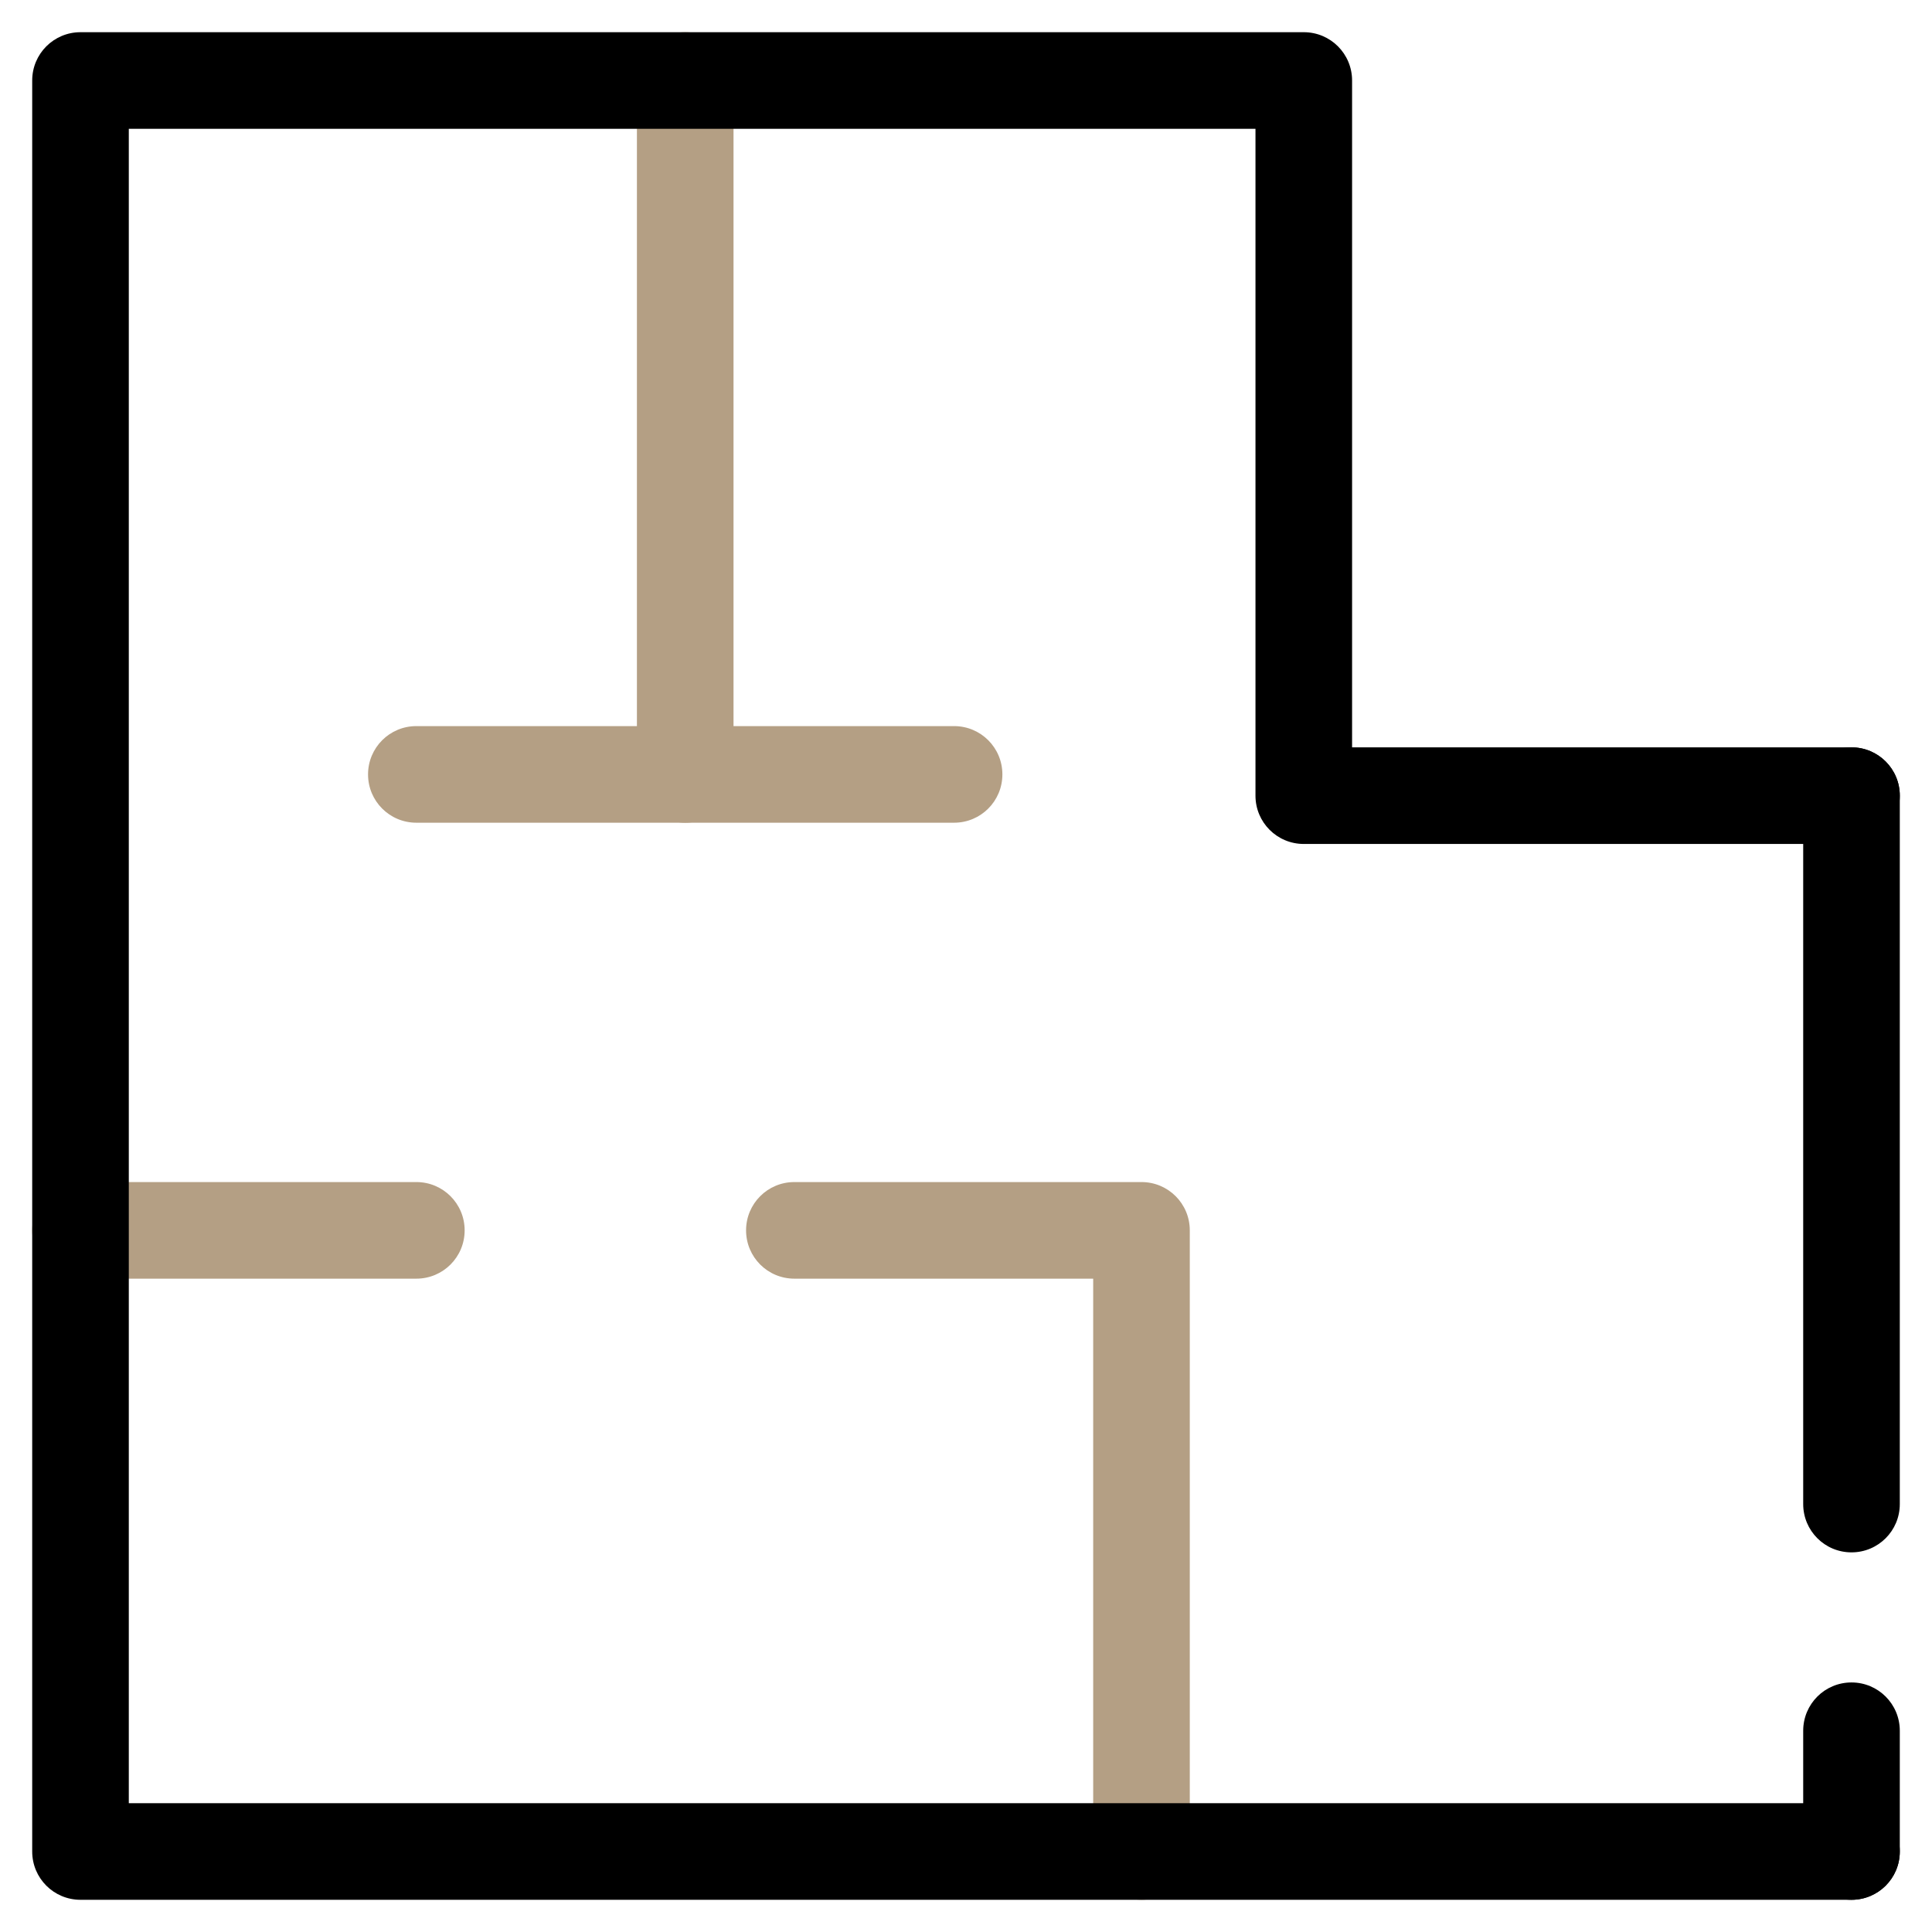
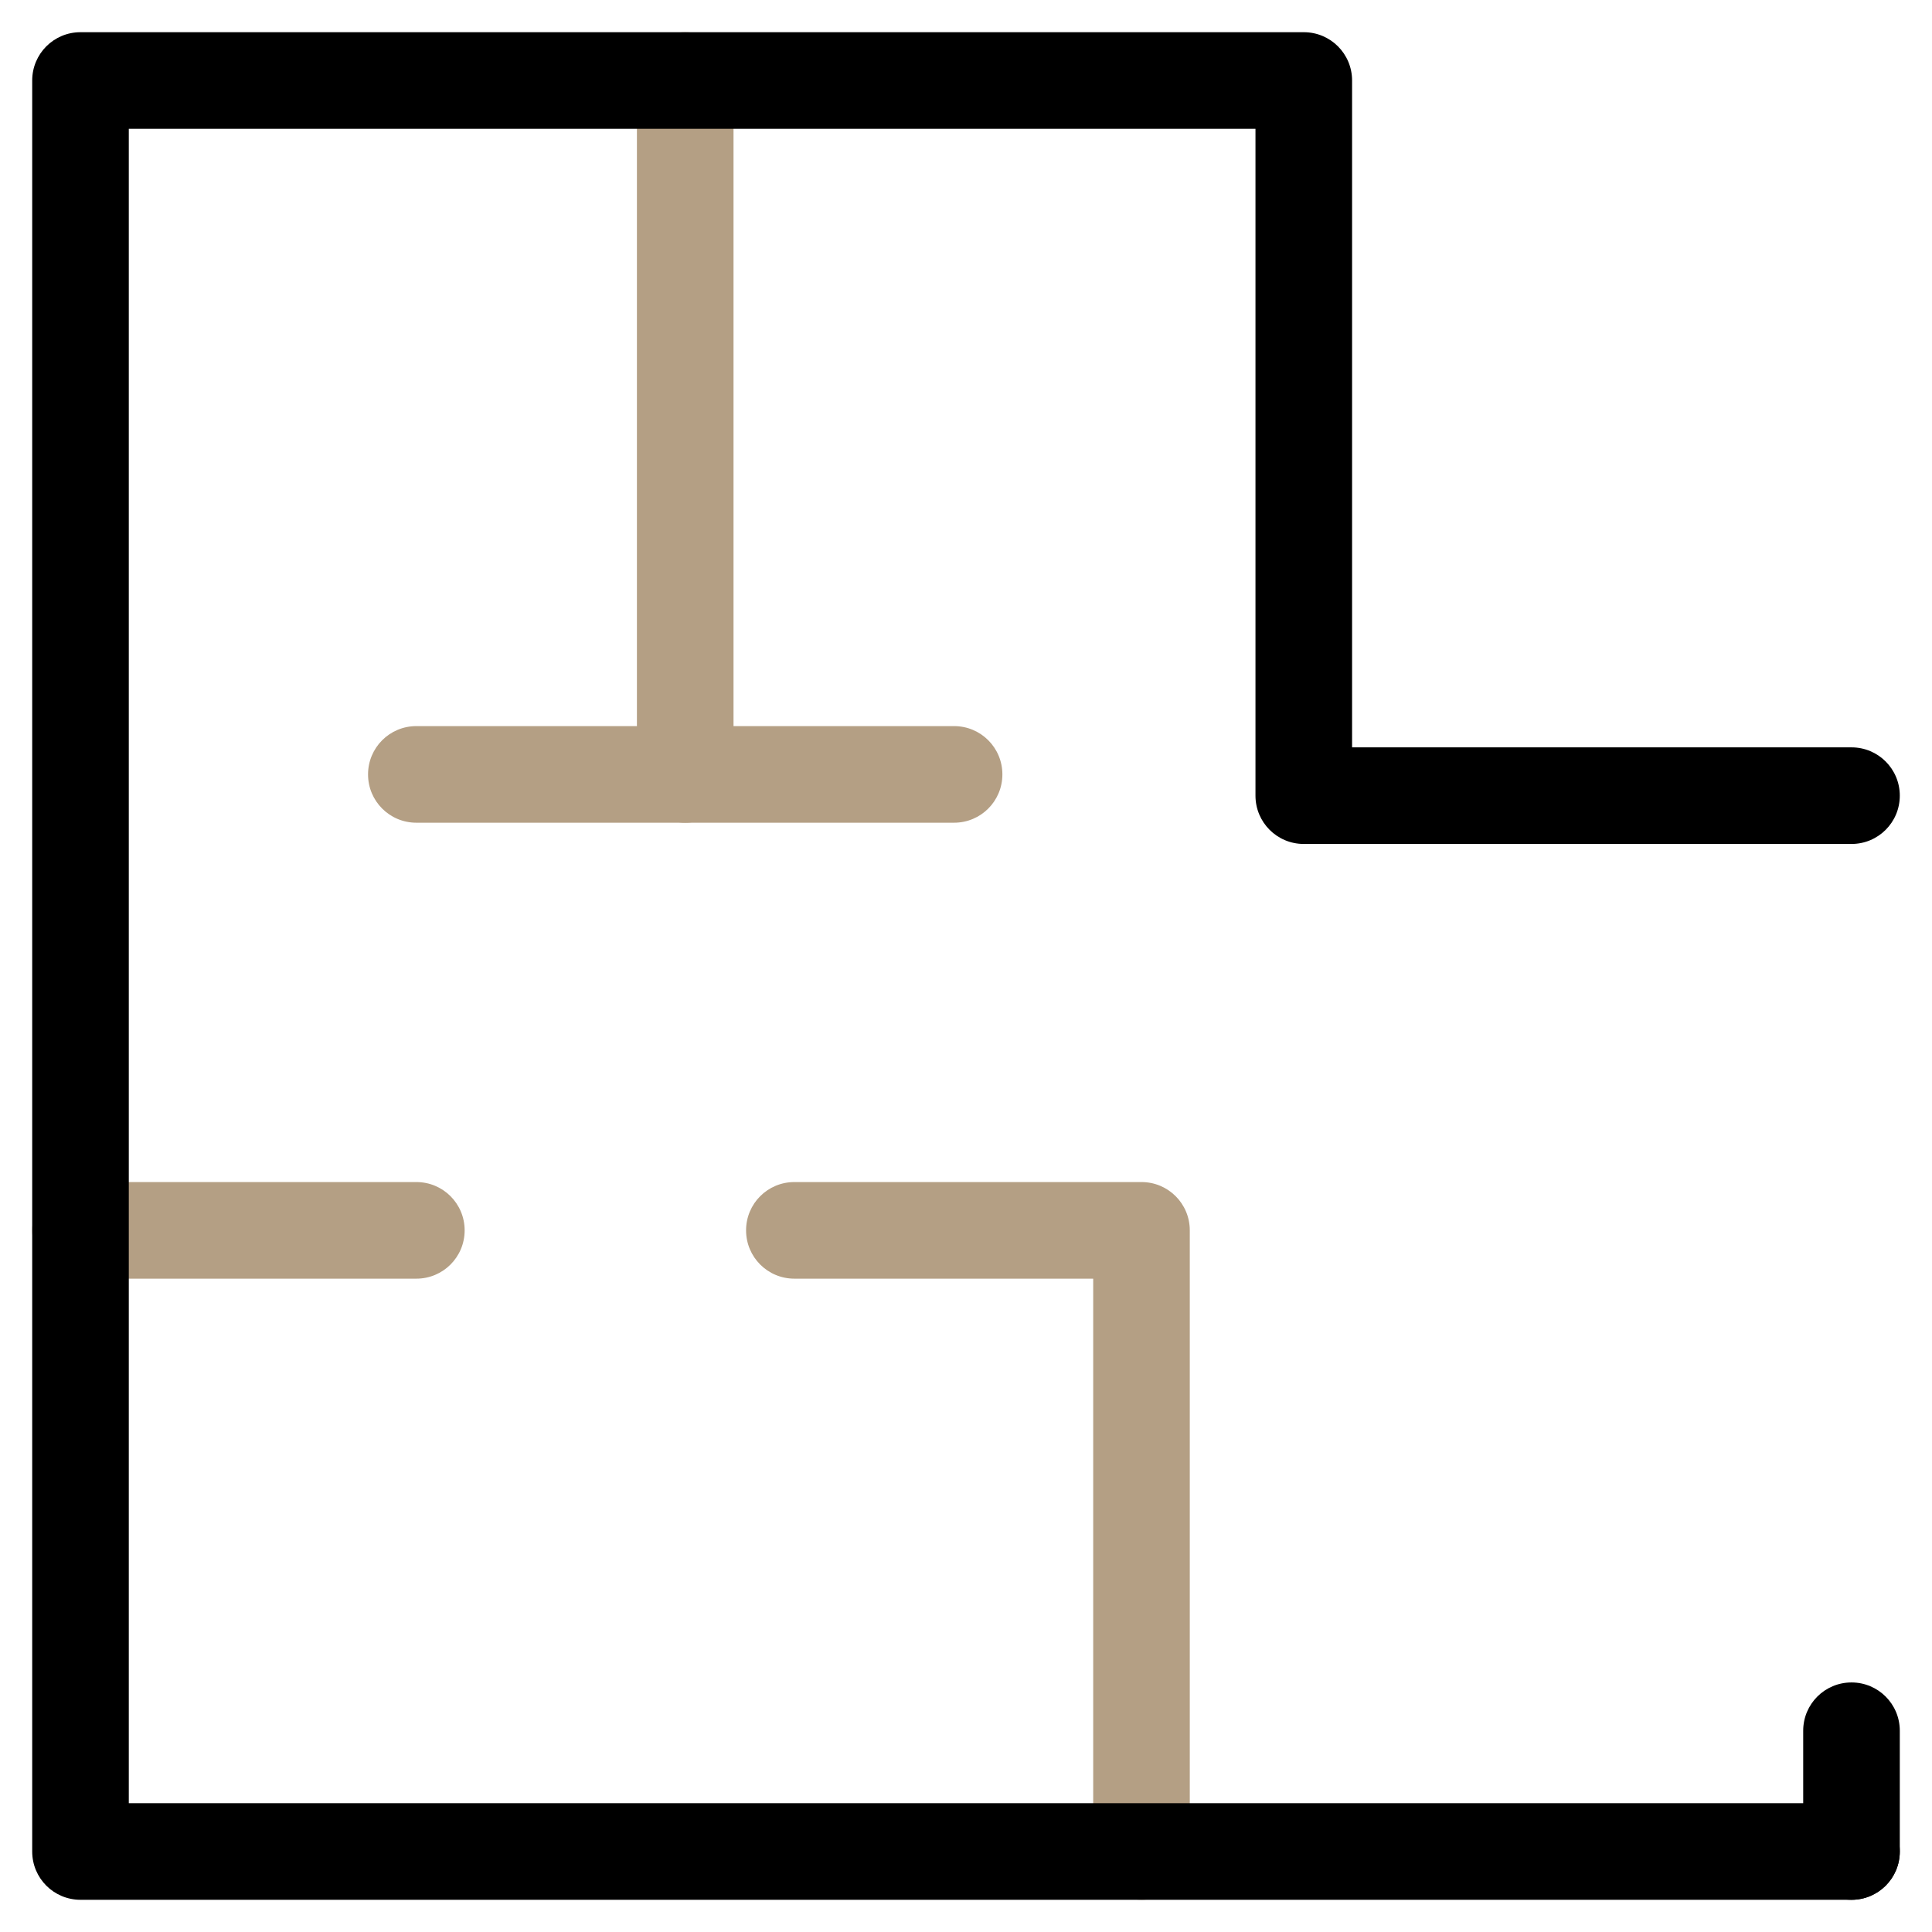
<svg xmlns="http://www.w3.org/2000/svg" version="1.1" id="Vrstva_1" x="0px" y="0px" viewBox="0 0 60 60" style="enable-background:new 0 0 60 60;" xml:space="preserve">
  <style type="text/css">
	.st0{fill:#B49F84;}
</style>
  <g>
    <g>
      <path class="st0" d="M21.28,25.55c-0.83,0-1.5-0.67-1.5-1.5V2.5c0-0.83,0.67-1.5,1.5-1.5s1.5,0.67,1.5,1.5v21.55    C22.78,24.88,22.11,25.55,21.28,25.55z" />
    </g>
    <g>
      <path class="st0" d="M29.63,25.55h-16.7c-0.83,0-1.5-0.67-1.5-1.5s0.67-1.5,1.5-1.5h16.7c0.83,0,1.5,0.67,1.5,1.5    S30.46,25.55,29.63,25.55z" />
    </g>
    <g>
      <path class="st0" d="M12.93,39.71H2.5c-0.83,0-1.5-0.67-1.5-1.5s0.67-1.5,1.5-1.5h10.43c0.83,0,1.5,0.67,1.5,1.5    S13.76,39.71,12.93,39.71z" />
    </g>
    <g>
      <path class="st0" d="M35.45,59c-0.83,0-1.5-0.67-1.5-1.5V39.71h-9.28c-0.83,0-1.5-0.67-1.5-1.5s0.67-1.5,1.5-1.5h10.78    c0.83,0,1.5,0.67,1.5,1.5V57.5C36.95,58.33,36.28,59,35.45,59z" />
    </g>
    <g>
      <path d="M57.5,59h-55C1.67,59,1,58.33,1,57.5v-55C1,1.67,1.67,1,2.5,1h37.99c0.83,0,1.5,0.67,1.5,1.5v20.71H57.5    c0.83,0,1.5,0.67,1.5,1.5s-0.67,1.5-1.5,1.5H40.49c-0.83,0-1.5-0.67-1.5-1.5V4H4v52h53.5c0.83,0,1.5,0.67,1.5,1.5    S58.33,59,57.5,59z" />
    </g>
    <g>
      <g>
        <path d="M57.5,59c-0.83,0-1.5-0.67-1.5-1.5v-3.75c0-0.83,0.67-1.5,1.5-1.5s1.5,0.67,1.5,1.5v3.75C59,58.33,58.33,59,57.5,59z" />
      </g>
      <g>
-         <path d="M57.5,48.21c-0.83,0-1.5-0.67-1.5-1.5v-22c0-0.83,0.67-1.5,1.5-1.5s1.5,0.67,1.5,1.5v22C59,47.54,58.33,48.21,57.5,48.21     z" />
-       </g>
+         </g>
    </g>
  </g>
</svg>